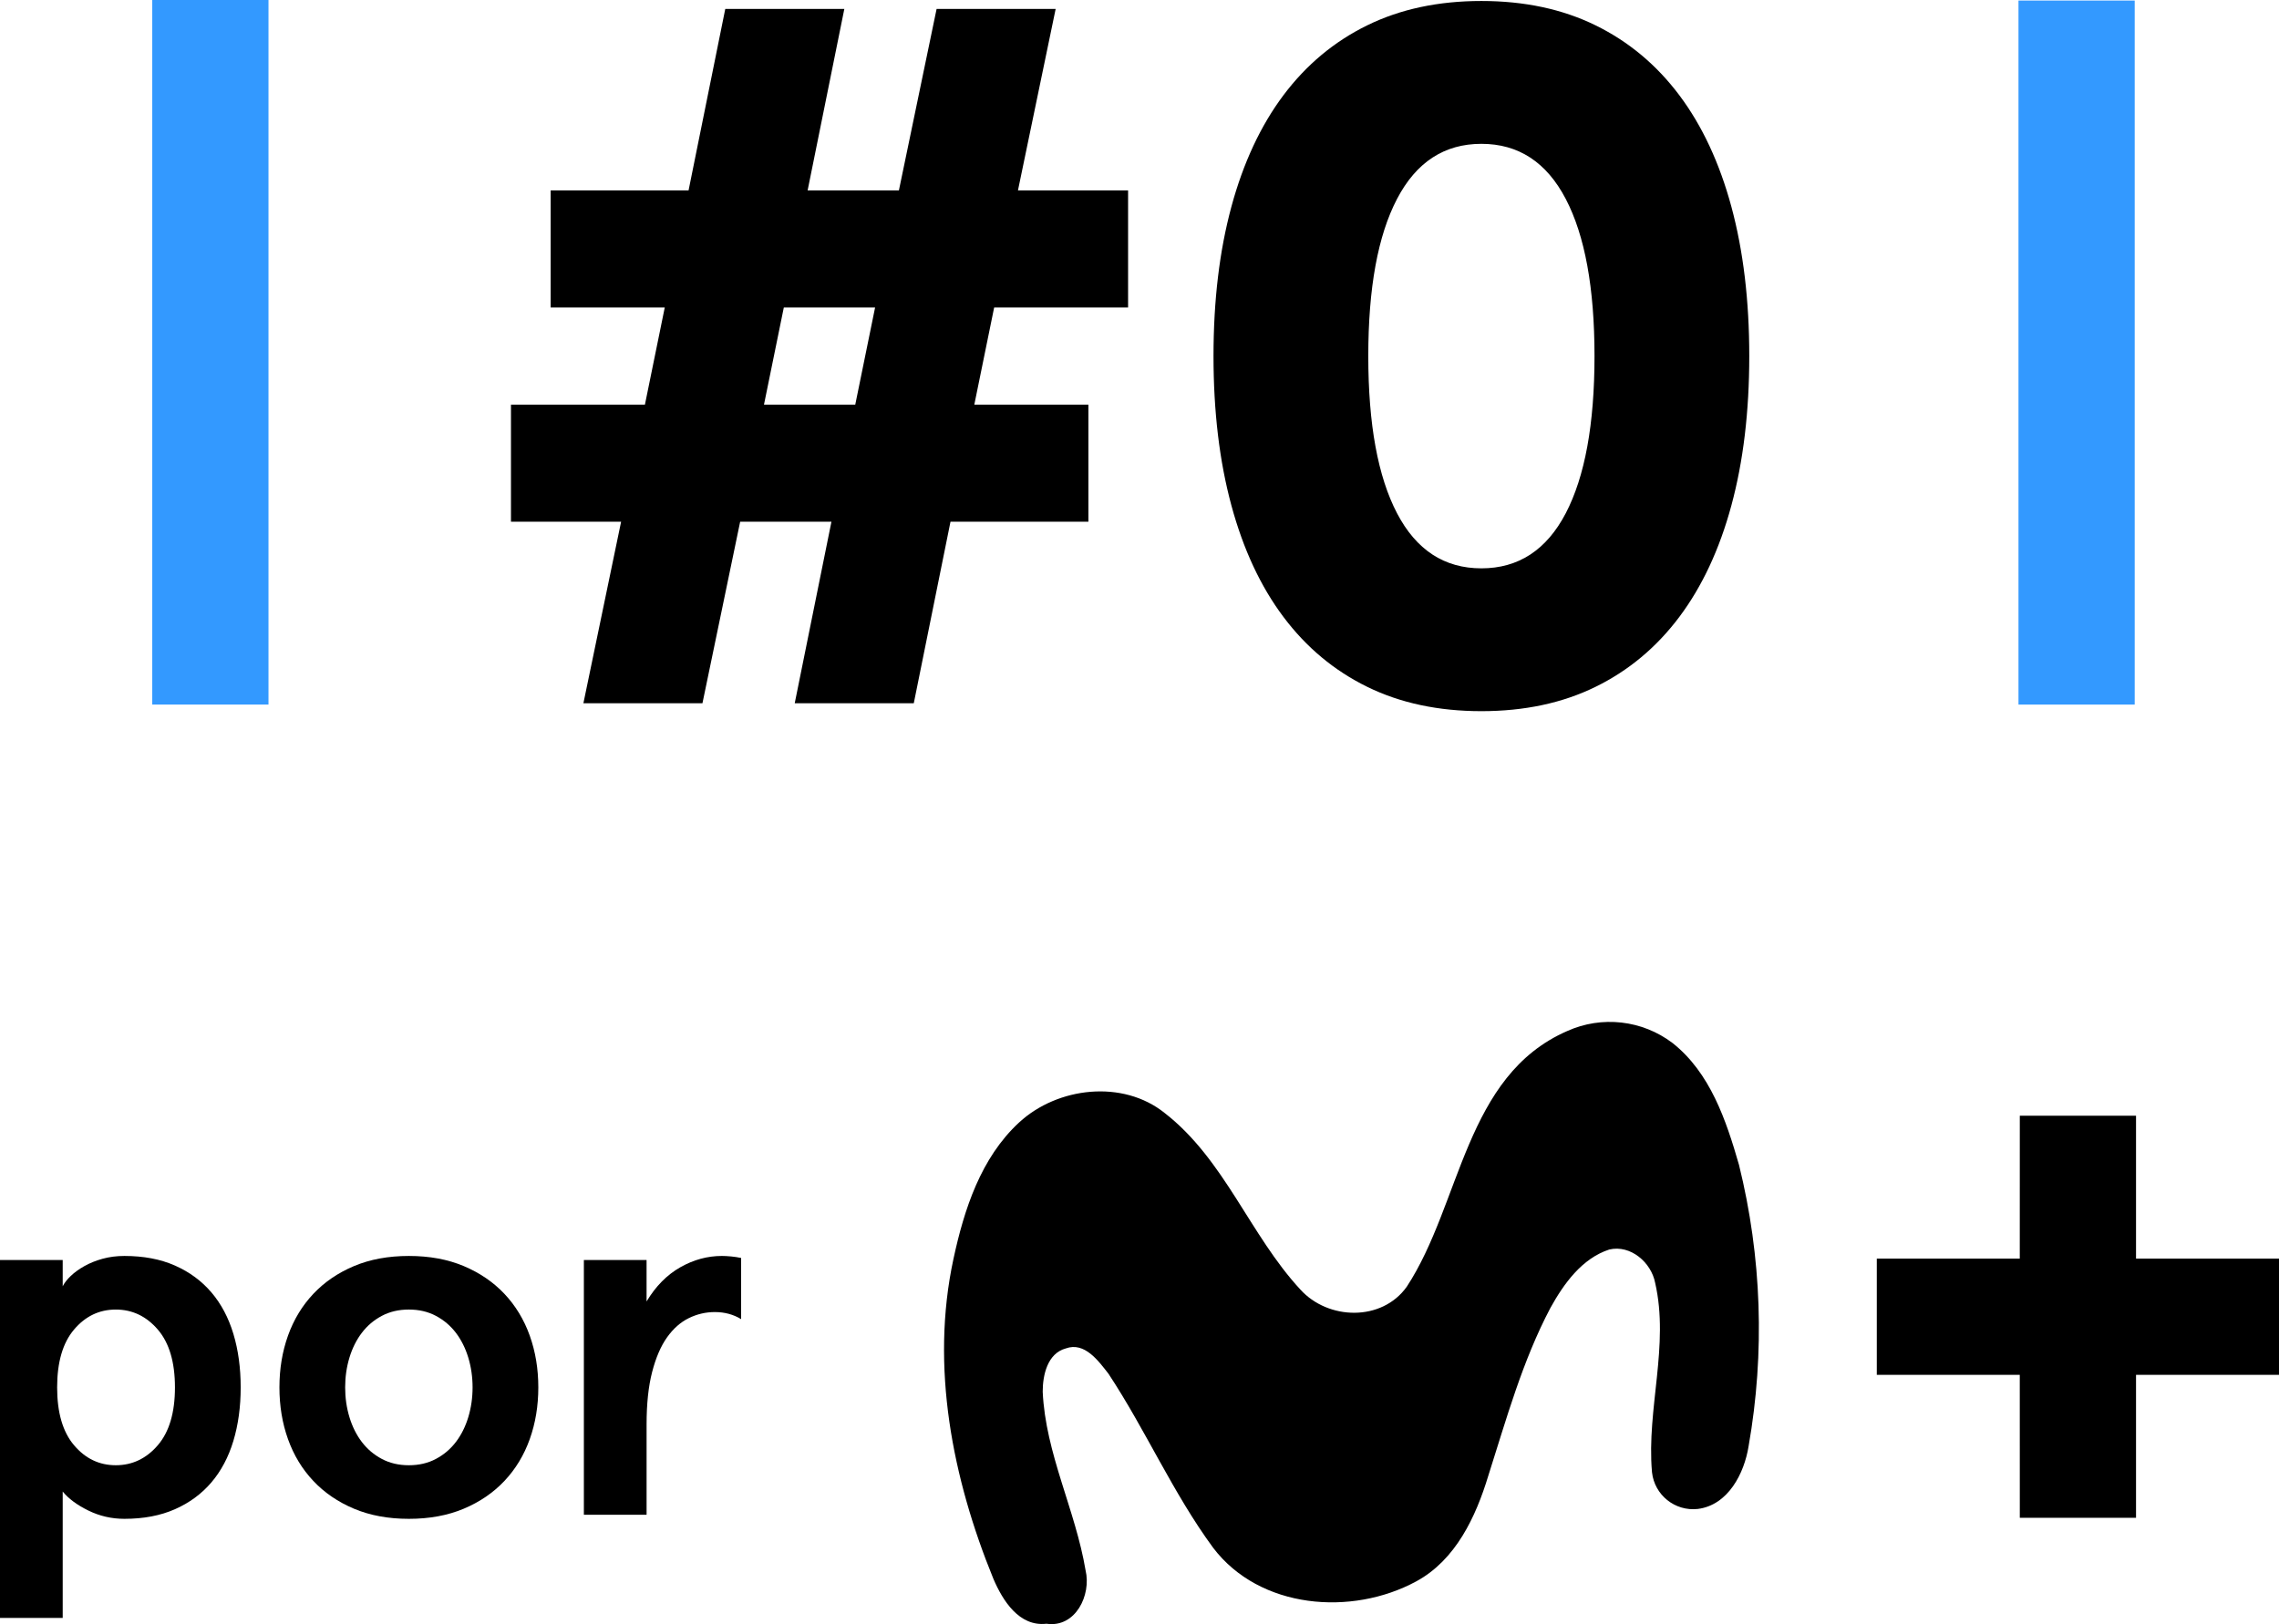
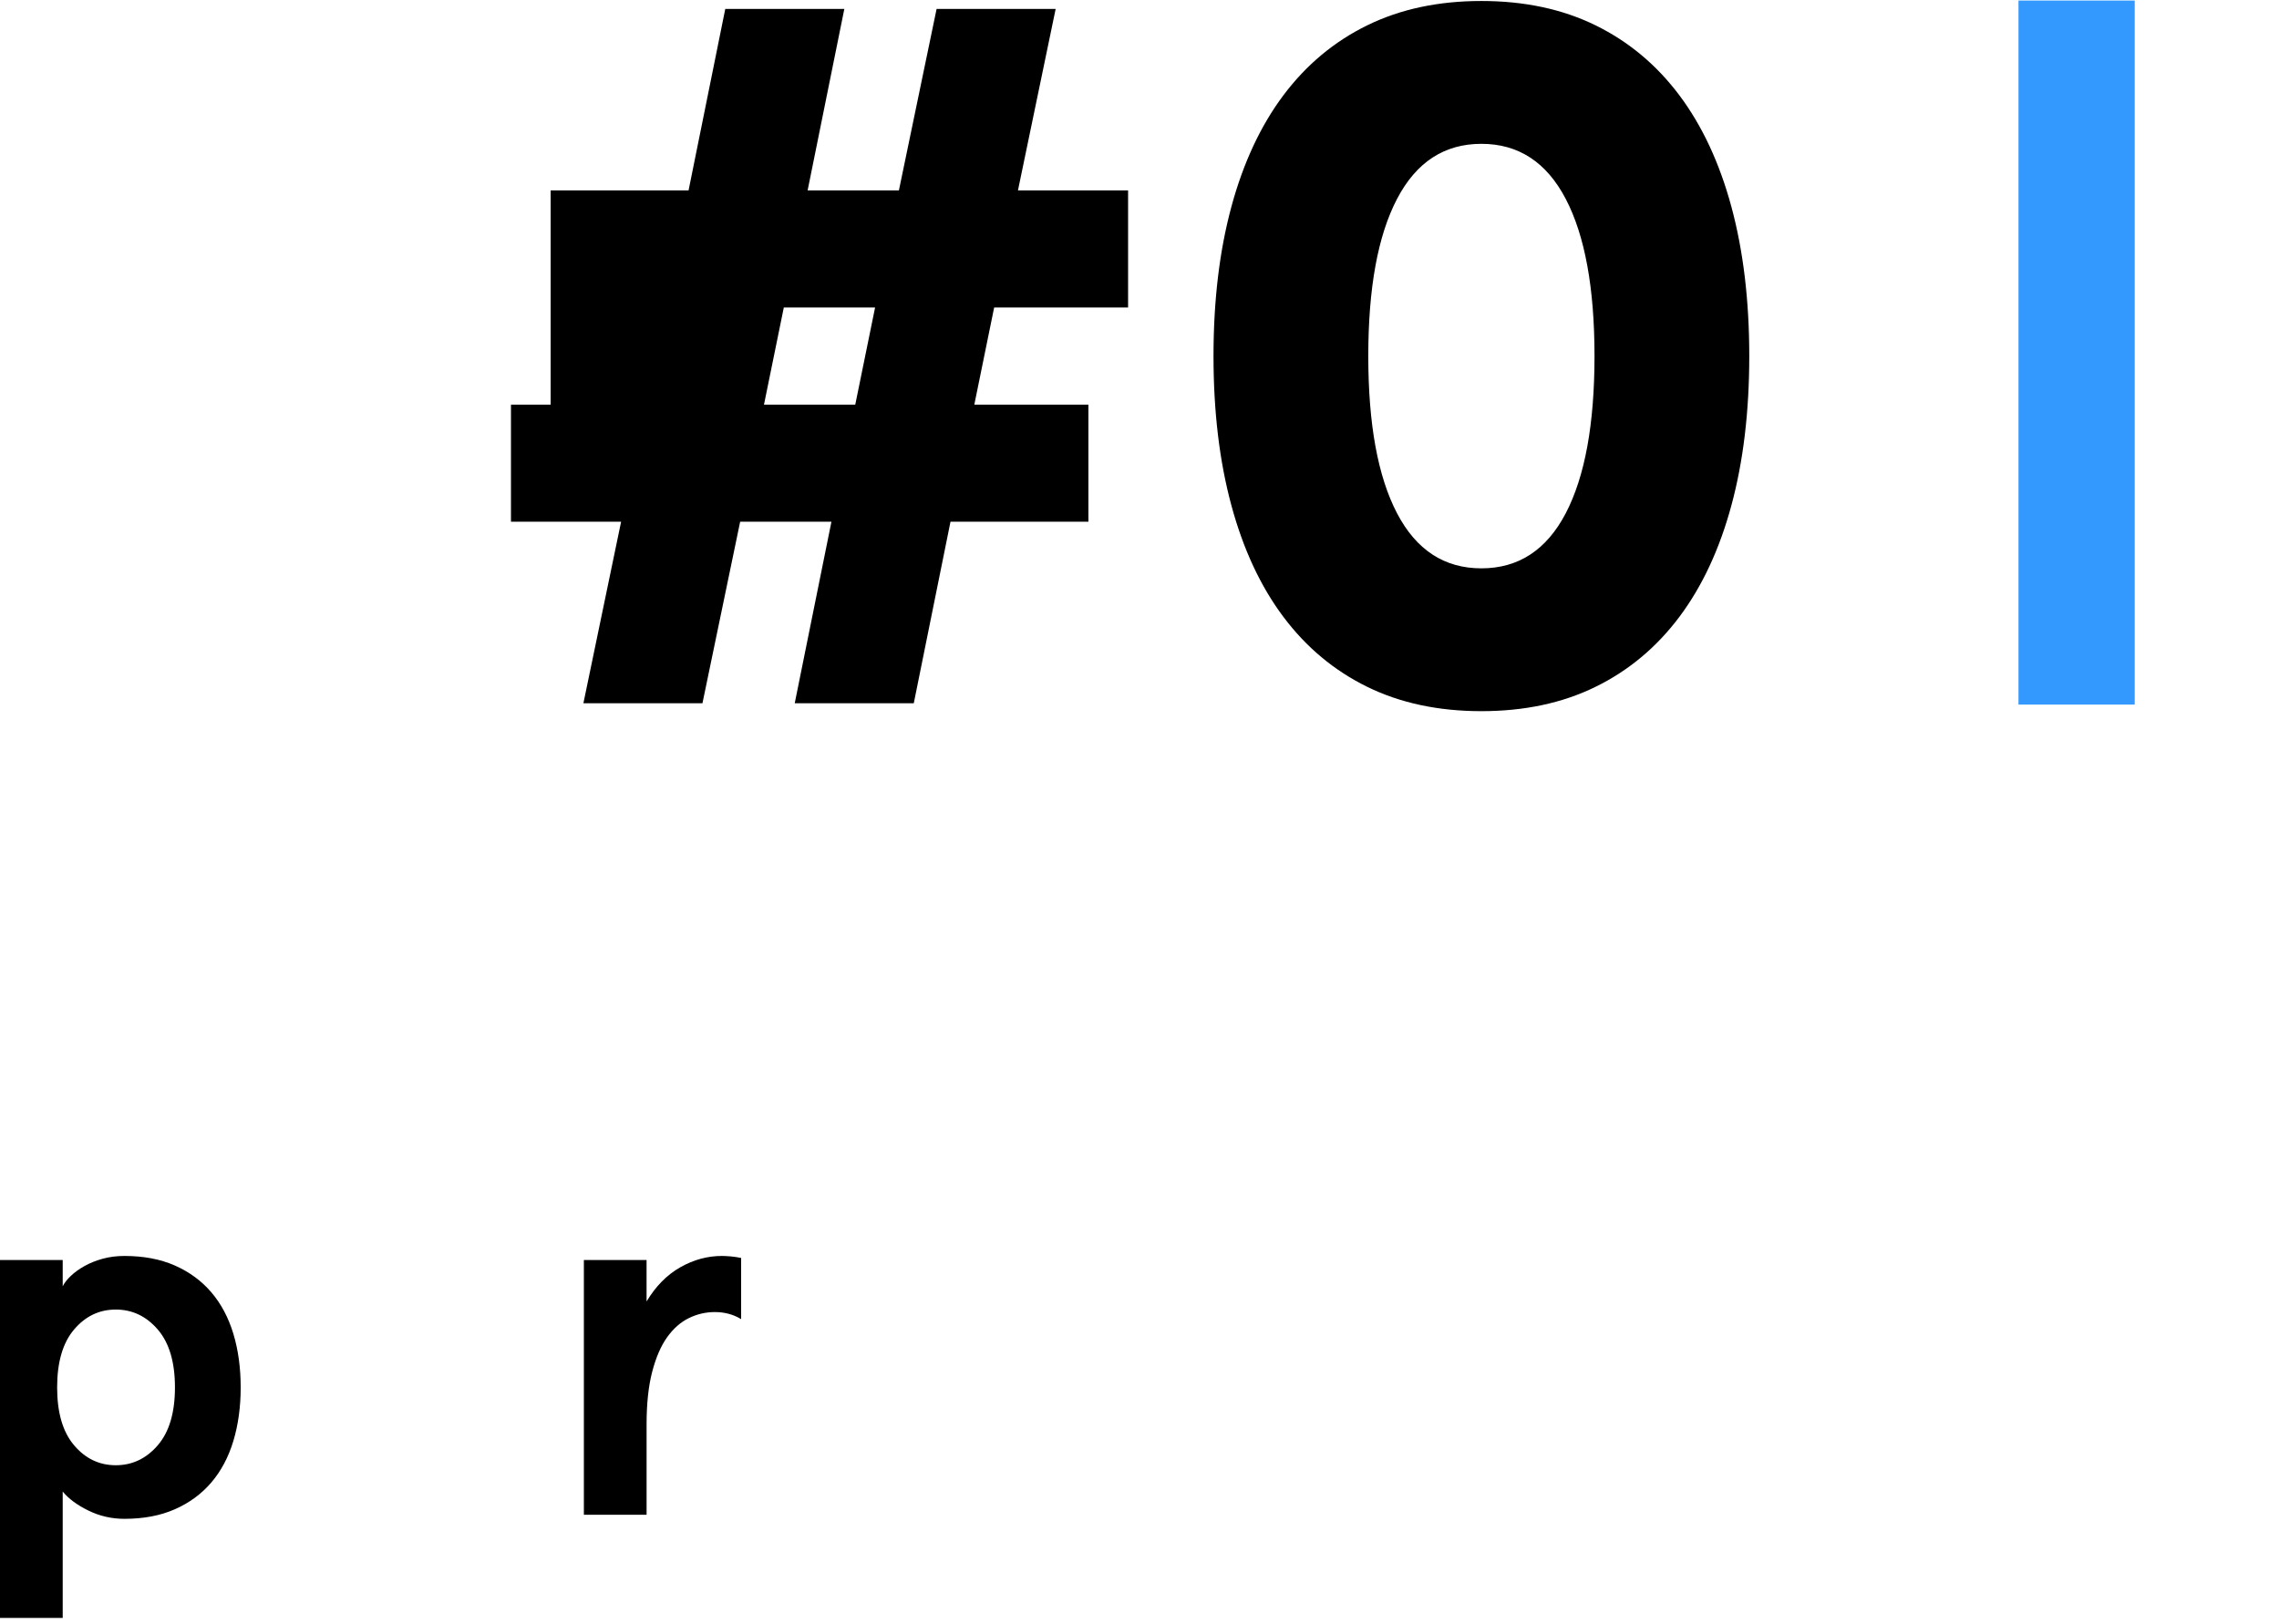
<svg xmlns="http://www.w3.org/2000/svg" version="1.1" id="Livello_1" x="0px" y="0px" viewBox="0 0 333.223 237.536" enable-background="new 0 0 333.223 237.536" xml:space="preserve">
  <g>
    <g>
-       <path fill="#3399FF" d="M22.262,0h16.995v103.047H22.262V0z" />
      <path fill="#3399FF" d="M295.132,0.082h16.994c0,34.308,0,68.629,0,102.965h-16.994C295.125,68.718,295.125,34.397,295.132,0.082z    " />
      <g>
-         <path d="M94.296,59.189l2.901-14.217H80.513V27.853h20.165l5.367-26.547h17.409l-5.368,26.547h13.346l5.513-26.547h17.408     l-5.512,26.547h16.102v17.119H145.36l-2.902,14.216h16.683v17.117h-20.165l-5.367,26.548h-17.408l5.367-26.548h-13.346     l-5.513,26.548H85.302l5.513-26.548H74.711V59.189H94.296z M111.704,59.189h13.346l2.901-14.217h-13.346L111.704,59.189z" />
+         <path d="M94.296,59.189H80.513V27.853h20.165l5.367-26.547h17.409l-5.368,26.547h13.346l5.513-26.547h17.408     l-5.512,26.547h16.102v17.119H145.36l-2.902,14.216h16.683v17.117h-20.165l-5.367,26.548h-17.408l5.367-26.548h-13.346     l-5.513,26.548H85.302l5.513-26.548H74.711V59.189H94.296z M111.704,59.189h13.346l2.901-14.217h-13.346L111.704,59.189z" />
        <path d="M216.601,0.145c6.285,0,11.845,1.186,16.682,3.555c4.834,2.37,8.922,5.78,12.258,10.226     c3.337,4.45,5.875,9.891,7.616,16.32c1.74,6.434,2.611,13.709,2.611,21.833s-0.871,15.403-2.611,21.832     c-1.741,6.434-4.281,11.874-7.616,16.32c-3.337,4.45-7.423,7.858-12.258,10.227c-4.837,2.371-10.397,3.555-16.682,3.555     c-6.289,0-11.849-1.184-16.683-3.555c-4.837-2.369-8.922-5.777-12.259-10.227c-3.337-4.446-5.875-9.887-7.615-16.32     c-1.741-6.43-2.612-13.708-2.612-21.832s0.871-15.4,2.612-21.833c1.74-6.43,4.28-11.87,7.615-16.32     c3.337-4.446,7.42-7.856,12.259-10.226C204.752,1.331,210.312,0.145,216.601,0.145z M216.601,21.035     c-5.418,0-9.527,2.684-12.331,8.052c-2.806,5.367-4.208,13.034-4.208,22.993c0,9.963,1.402,17.625,4.208,22.993     c2.804,5.367,6.914,8.051,12.331,8.051c5.415,0,9.525-2.684,12.331-8.051c2.804-5.368,4.208-13.031,4.208-22.993     c0-9.96-1.403-17.626-4.208-22.993C226.124,23.719,222.016,21.035,216.601,21.035z" />
      </g>
    </g>
    <g>
      <g>
-         <path d="M333.223,184.084c-6.969,0-13.937,0-20.904,0c0-6.969,0-13.937,0-20.904h-16.994c-0.003,6.967-0.003,13.936-0.004,20.904     c-6.969,0-13.939,0-20.906,0v16.994c6.968,0.002,13.937,0.003,20.906,0.004c0.001,6.968,0.001,13.936,0.004,20.906h16.994     c0-6.97,0-13.938,0-20.906c6.968-0.001,13.935-0.001,20.904-0.004V184.084z" />
-         <path d="M229.143,150.8c5.063-2.281,10.968-1.613,15.395,1.739c5.518,4.349,7.857,11.326,9.727,17.824     c3.329,13.46,3.809,27.469,1.41,41.126c-0.63,3.999-2.999,8.657-7.447,9.207c-3.326,0.364-6.317-2.038-6.68-5.364     c-0.003-0.025-0.005-0.049-0.008-0.074c-0.79-9.217,2.559-18.474,0.47-27.62c-0.57-2.999-3.599-5.618-6.708-4.888     c-3.999,1.3-6.648,4.998-8.607,8.537c-4.089,7.747-6.438,16.254-9.087,24.562c-1.819,5.998-4.758,12.306-10.526,15.435     c-9.457,5.128-22.892,4.059-29.7-4.908c-5.878-7.997-9.857-17.204-15.315-25.471c-1.46-1.859-3.479-4.688-6.228-3.689     c-2.689,0.73-3.379,3.899-3.379,6.328c0.41,9.057,4.788,17.284,6.268,26.131c0.86,3.599-1.46,8.437-5.718,7.807     c-3.999,0.46-6.398-3.389-7.757-6.558c-5.998-14.675-9.237-31.059-5.848-46.774c1.559-7.248,3.999-14.815,9.617-19.993     c5.618-5.178,15.135-6.298,21.273-1.37c8.757,6.808,12.446,17.824,19.823,25.801c4.069,4.508,11.926,4.728,15.575-0.4     C213.658,176.021,214.178,157.328,229.143,150.8z" />
-       </g>
+         </g>
      <g>
        <path d="M35.192,202.916c0,2.859-0.358,5.471-1.072,7.837c-0.715,2.366-1.787,4.387-3.216,6.063     c-1.43,1.676-3.205,2.982-5.323,3.918c-2.12,0.936-4.584,1.405-7.393,1.405c-1.873,0-3.636-0.407-5.285-1.22     c-1.652-0.813-2.896-1.738-3.734-2.772v18.483H0v-52.345h9.168v3.844c0.247-0.492,0.64-0.998,1.184-1.516     c0.542-0.517,1.207-0.998,1.996-1.441c0.787-0.444,1.675-0.8,2.662-1.072c0.985-0.27,2.045-0.407,3.179-0.407     c2.809,0,5.273,0.469,7.393,1.405c2.119,0.937,3.893,2.244,5.323,3.918c1.429,1.676,2.501,3.697,3.216,6.062     C34.835,197.445,35.192,200.058,35.192,202.916z M25.581,202.916c0-3.697-0.838-6.518-2.513-8.465     c-1.677-1.946-3.722-2.92-6.137-2.92c-2.415,0-4.449,0.974-6.1,2.92c-1.652,1.948-2.477,4.768-2.477,8.465     s0.824,6.519,2.477,8.465c1.651,1.948,3.684,2.92,6.1,2.92c2.414,0,4.46-0.973,6.137-2.92     C24.743,209.435,25.581,206.613,25.581,202.916z" />
-         <path d="M40.857,202.916c0-2.71,0.418-5.237,1.256-7.578c0.837-2.34,2.07-4.373,3.697-6.1c1.627-1.725,3.61-3.08,5.951-4.066     c2.34-0.985,5.015-1.479,8.022-1.479c3.006,0,5.681,0.494,8.022,1.479c2.34,0.986,4.325,2.341,5.952,4.066     c1.627,1.727,2.858,3.76,3.697,6.1c0.837,2.341,1.256,4.868,1.256,7.578c0,2.712-0.419,5.238-1.256,7.578     c-0.839,2.342-2.07,4.375-3.697,6.1c-1.627,1.726-3.612,3.081-5.952,4.066c-2.341,0.985-5.016,1.479-8.022,1.479     c-3.007,0-5.681-0.494-8.022-1.479c-2.341-0.985-4.325-2.34-5.951-4.066c-1.627-1.725-2.859-3.758-3.697-6.1     C41.274,208.153,40.857,205.628,40.857,202.916z M50.467,202.916c0,1.529,0.21,2.983,0.629,4.362     c0.418,1.38,1.023,2.588,1.811,3.623c0.787,1.035,1.761,1.861,2.92,2.477c1.158,0.617,2.477,0.924,3.955,0.924     c1.479,0,2.797-0.307,3.956-0.924c1.158-0.616,2.131-1.442,2.92-2.477c0.787-1.035,1.392-2.243,1.811-3.623     c0.418-1.379,0.629-2.833,0.629-4.362c0-1.527-0.21-2.982-0.629-4.362c-0.419-1.379-1.024-2.588-1.811-3.623     c-0.789-1.035-1.763-1.859-2.92-2.477c-1.159-0.616-2.477-0.924-3.956-0.924s-2.797,0.308-3.955,0.924     c-1.159,0.617-2.133,1.442-2.92,2.477c-0.789,1.035-1.393,2.244-1.811,3.623C50.676,199.934,50.467,201.389,50.467,202.916z" />
        <path d="M85.37,221.547v-37.263h9.168v6.063c1.331-2.219,2.969-3.881,4.916-4.991c1.947-1.109,3.98-1.664,6.1-1.664     c0.394,0,0.85,0.026,1.368,0.074c0.518,0.05,0.998,0.124,1.442,0.222v8.946c-1.135-0.69-2.415-1.035-3.844-1.035     c-1.33,0-2.601,0.295-3.807,0.887c-1.209,0.591-2.267,1.528-3.179,2.809c-0.912,1.282-1.639,2.97-2.181,5.065     c-0.543,2.096-0.813,4.646-0.813,7.652v13.234L85.37,221.547L85.37,221.547z" />
      </g>
    </g>
  </g>
</svg>